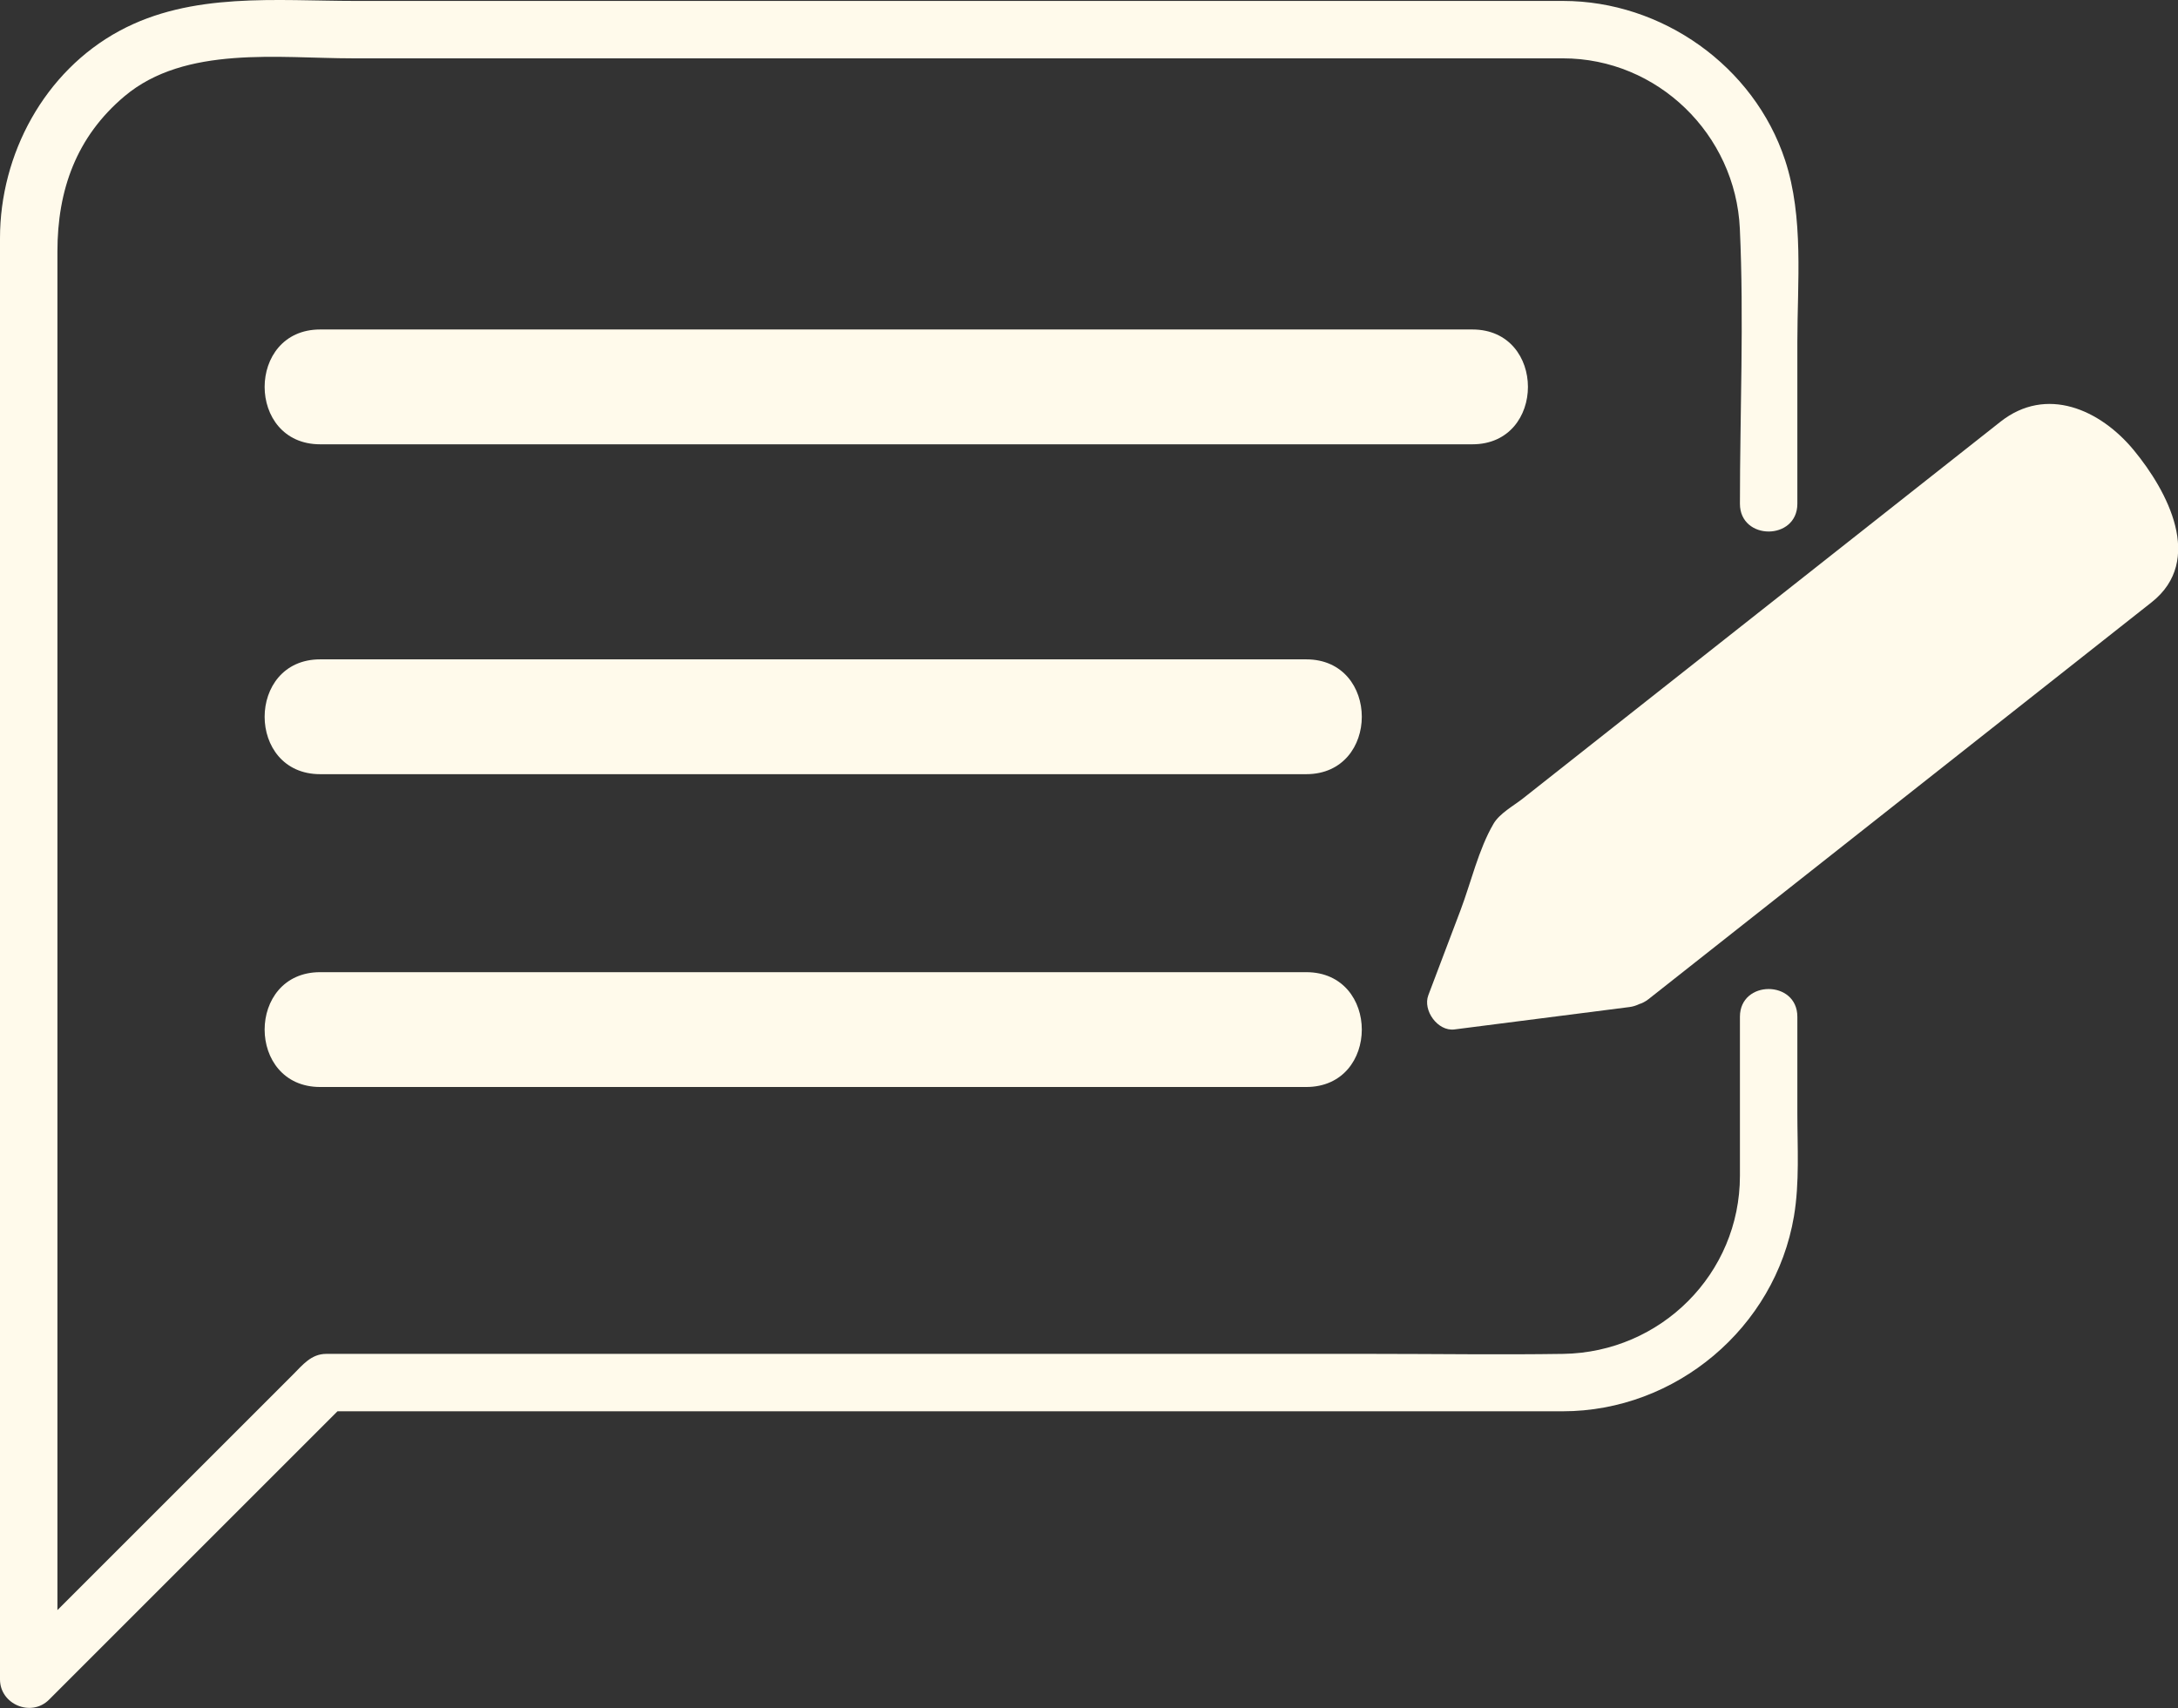
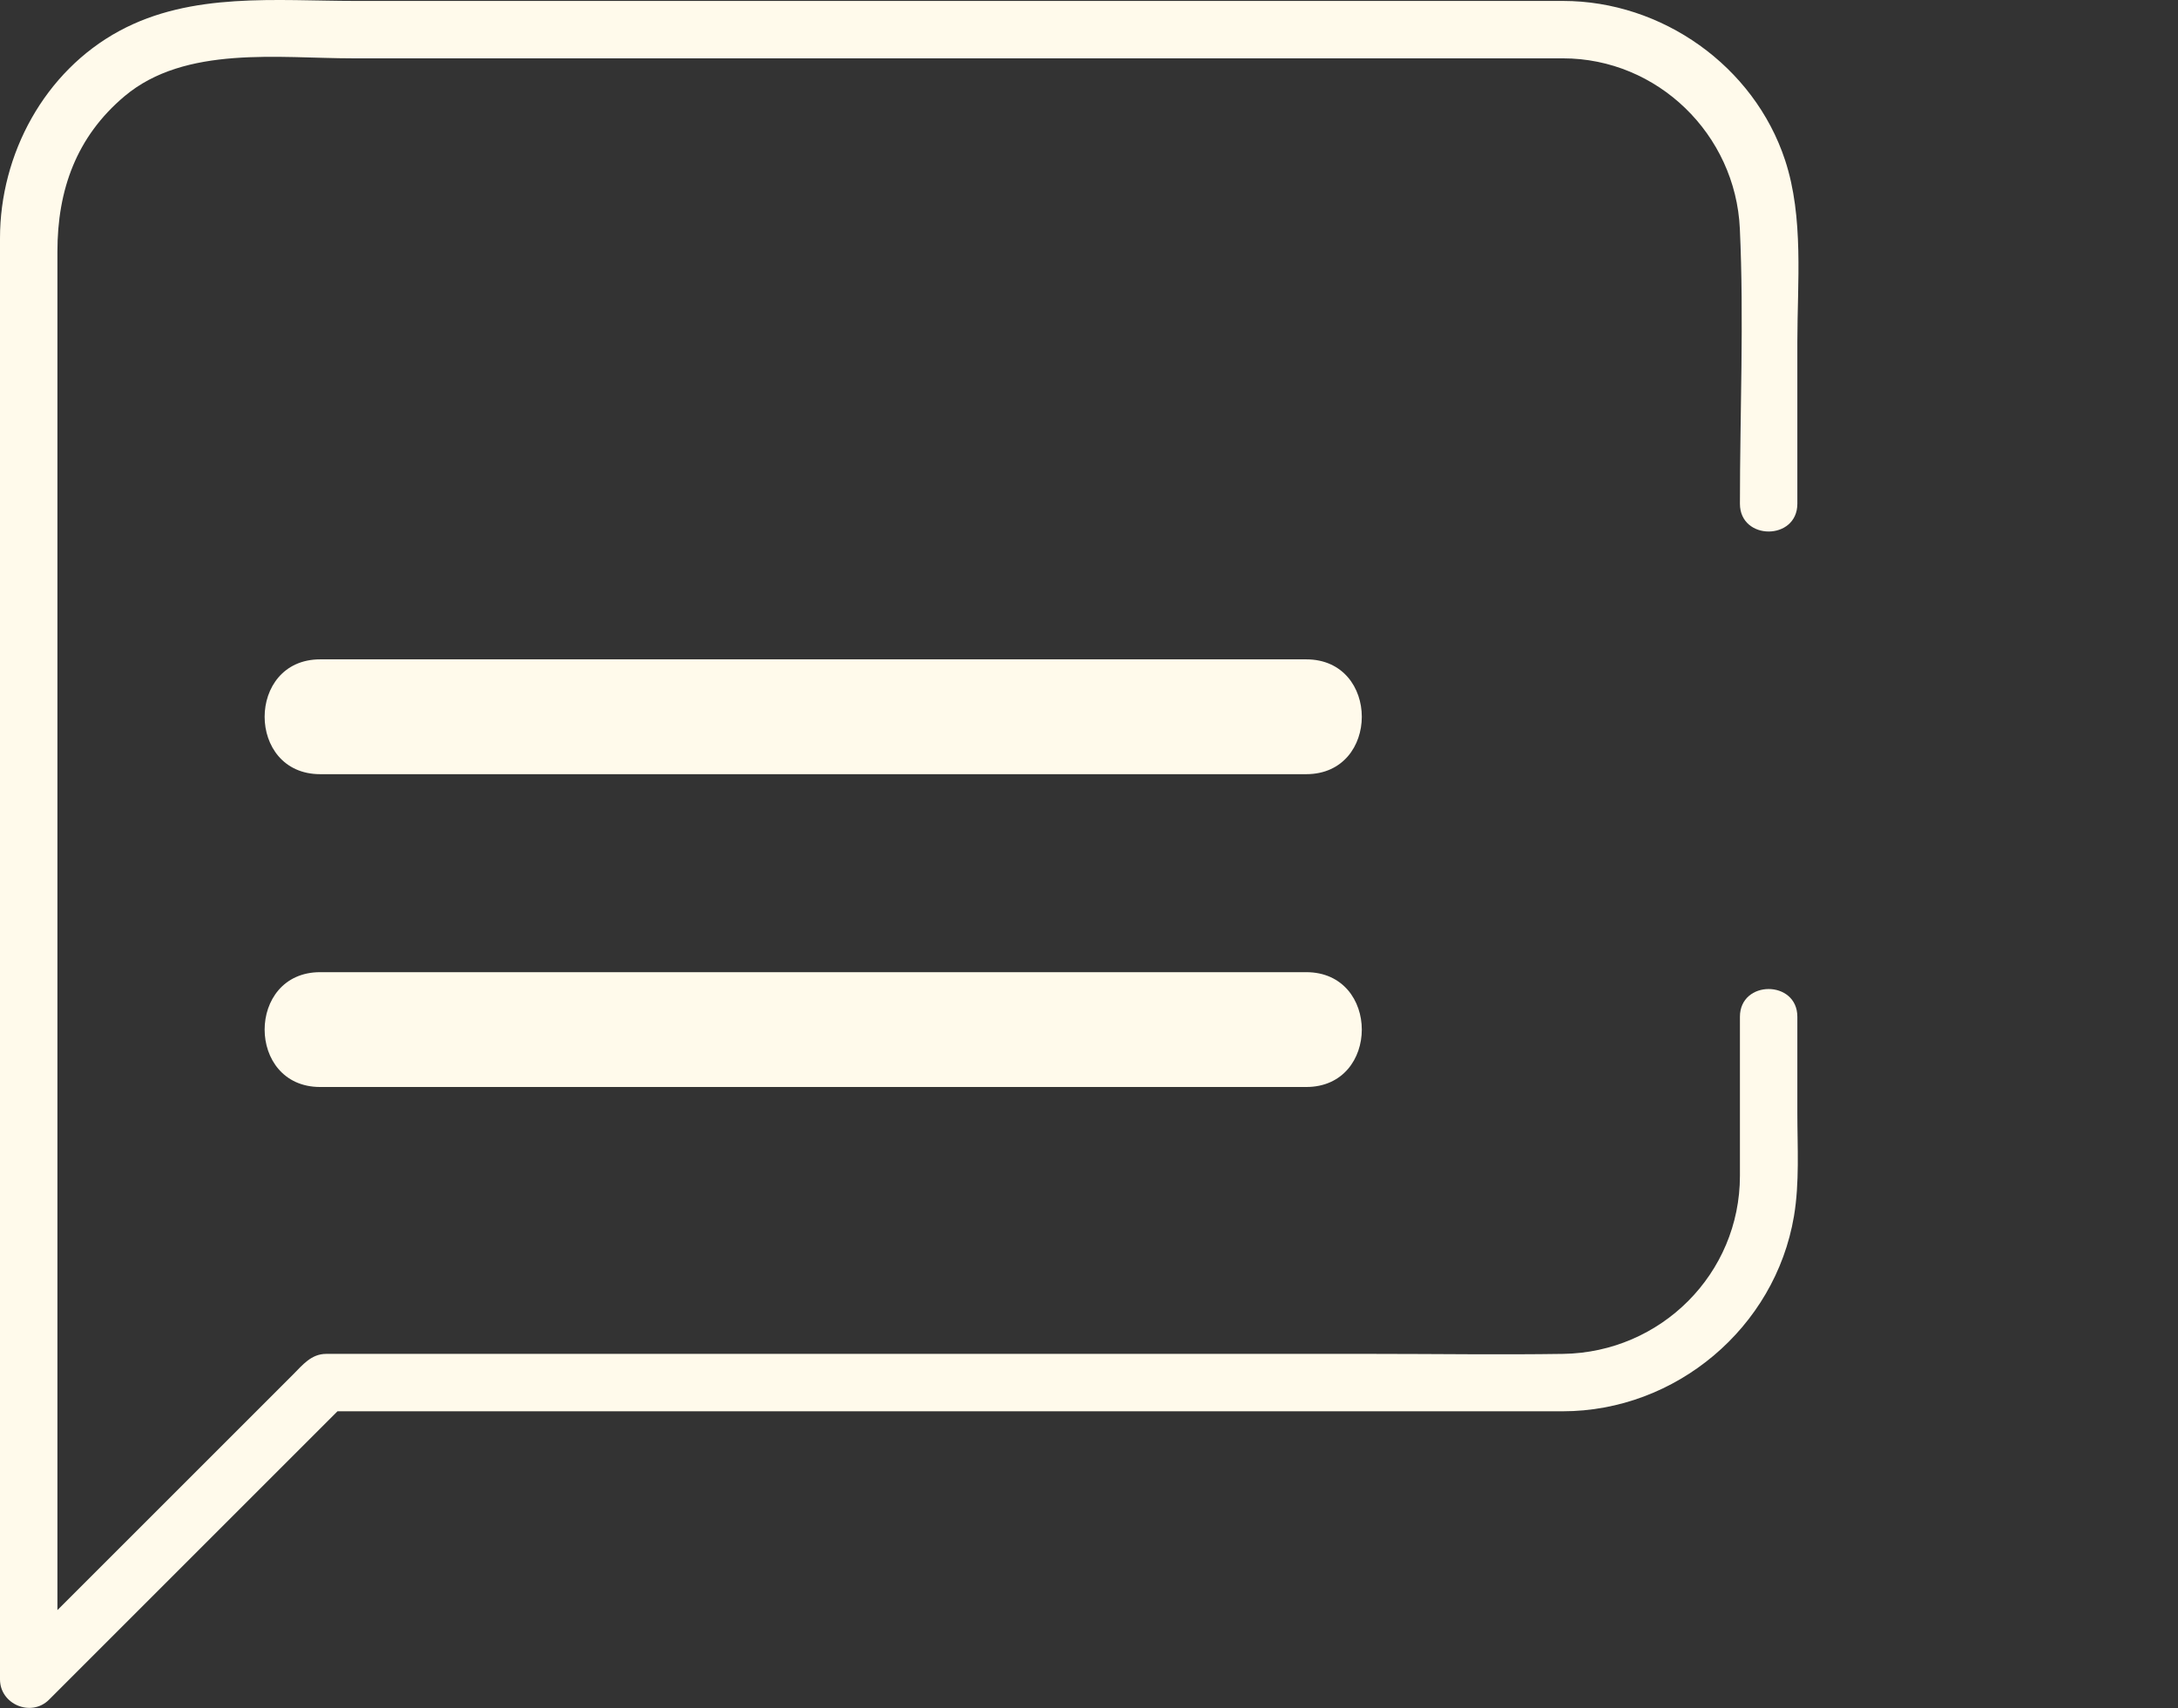
<svg xmlns="http://www.w3.org/2000/svg" fill="#000000" height="371.9" preserveAspectRatio="xMidYMid meet" version="1" viewBox="0.0 0.0 474.1 371.9" width="474.1" zoomAndPan="magnify">
  <rect x="0.0" y="0.0" width="474.1" height="371.9" fill="#333333" stroke="none" />
  <defs>
    <clipPath id="a">
-       <path d="M 310 87 L 474.141 87 L 474.141 225 L 310 225 Z M 310 87" />
-     </clipPath>
+       </clipPath>
    <clipPath id="b">
      <path d="M 0 0 L 392 0 L 392 371.859 L 0 371.859 Z M 0 0" />
    </clipPath>
  </defs>
  <g>
    <g clip-path="url(#a)" id="change1_4">
-       <path d="M 464.52 98.07 C 457.16 89.121 445.438 83.945 435.453 91.824 C 432.914 93.824 430.379 95.828 427.84 97.832 C 415.23 107.777 402.625 117.727 390.02 127.676 C 375.473 139.156 360.922 150.637 346.367 162.117 C 341.402 166.039 336.438 169.957 331.469 173.879 C 329.473 175.449 326.438 177.086 325.105 179.359 C 321.84 184.941 320.199 192.164 317.922 198.18 C 315.586 204.348 313.25 210.52 310.914 216.688 C 309.66 219.996 312.961 224.605 316.594 224.141 C 329.289 222.516 341.988 220.891 354.688 219.266 C 355.449 219.168 356.129 218.953 356.734 218.652 C 357.453 218.438 358.172 218.078 358.852 217.539 C 380.484 200.473 402.117 183.398 423.754 166.328 C 436.227 156.488 448.691 146.652 461.16 136.812 C 463.559 134.922 465.953 133.027 468.352 131.137 C 479.926 122.004 471.754 106.855 464.52 98.07" fill="#fffaeb" />
-     </g>
+       </g>
    <g clip-path="url(#b)" id="change1_5">
      <path d="M 391.242 221.387 C 391.242 213.324 378.742 213.324 378.742 221.387 C 378.742 232.922 378.742 244.461 378.742 255.996 C 378.742 277.348 361.52 294.457 340.281 294.781 C 326.57 294.992 312.836 294.781 299.121 294.781 C 238.016 294.781 176.914 294.781 115.812 294.781 C 100.875 294.781 85.938 294.781 71 294.781 C 67.734 294.781 65.836 297.234 63.758 299.312 C 59.887 303.184 56.016 307.055 52.141 310.93 C 40.957 322.113 29.77 333.301 18.586 344.484 C 16.559 346.512 14.527 348.539 12.5 350.57 C 12.5 312.453 12.5 274.34 12.5 236.227 C 12.5 185.078 12.5 133.926 12.5 82.777 C 12.5 73.438 12.5 64.098 12.5 54.762 C 12.5 41.387 16.605 29.773 27.129 20.93 C 40.324 9.836 60.742 12.703 76.832 12.703 C 136.836 12.703 196.844 12.703 256.852 12.703 C 280.555 12.703 304.258 12.703 327.961 12.703 C 332.043 12.703 336.129 12.703 340.211 12.703 C 360.84 12.703 377.781 29.281 378.723 49.773 C 379.637 69.66 378.742 89.77 378.742 109.68 C 378.742 117.742 391.242 117.742 391.242 109.68 C 391.242 97.945 391.242 86.211 391.242 74.477 C 391.242 61.527 392.68 47.336 388.57 34.871 C 381.812 14.355 361.742 0.203 340.242 0.203 C 336.293 0.203 332.344 0.203 328.395 0.203 C 272.246 0.203 216.102 0.203 159.953 0.203 C 132.449 0.203 104.941 0.203 77.434 0.203 C 60.141 0.203 41.75 -1.793 25.996 6.727 C 9.66 15.562 0 33.57 0 51.867 C 0 59.02 0 66.176 0 73.328 C 0 103.758 0 134.188 0 164.613 C 0 203.762 0 242.906 0 282.055 C 0 309.922 0 337.789 0 365.656 C 0 371.109 6.812 373.934 10.668 370.078 C 31.602 349.145 52.531 328.215 73.465 307.281 C 116.672 307.281 159.879 307.281 203.086 307.281 C 248.777 307.281 294.469 307.281 340.16 307.281 C 364.773 307.281 386.391 289.105 390.5 264.832 C 391.746 257.461 391.242 249.738 391.242 242.293 C 391.242 235.324 391.242 228.355 391.242 221.387" fill="#fffaeb" />
    </g>
    <g id="change1_1">
-       <path d="M 320.504 71.738 C 274.883 71.738 229.262 71.738 183.637 71.738 C 145.656 71.738 107.676 71.738 69.695 71.738 C 53.574 71.738 53.574 96.738 69.695 96.738 C 115.316 96.738 160.938 96.738 206.562 96.738 C 244.543 96.738 282.523 96.738 320.504 96.738 C 336.629 96.738 336.629 71.738 320.504 71.738" fill="#fffaeb" />
-     </g>
+       </g>
    <g id="change1_2">
      <path d="M 284.34 211.672 C 235.82 211.672 187.305 211.672 138.785 211.672 C 115.754 211.672 92.727 211.672 69.695 211.672 C 53.574 211.672 53.574 236.672 69.695 236.672 C 118.215 236.672 166.734 236.672 215.25 236.672 C 238.281 236.672 261.312 236.672 284.34 236.672 C 300.465 236.672 300.465 211.672 284.34 211.672" fill="#fffaeb" />
    </g>
    <g id="change1_3">
      <path d="M 284.34 143.562 C 235.82 143.562 187.305 143.562 138.785 143.562 C 115.754 143.562 92.727 143.562 69.695 143.562 C 53.574 143.562 53.574 168.562 69.695 168.562 C 118.215 168.562 166.734 168.562 215.25 168.562 C 238.281 168.562 261.312 168.562 284.34 168.562 C 300.465 168.562 300.465 143.562 284.34 143.562" fill="#fffaeb" />
    </g>
  </g>
</svg>